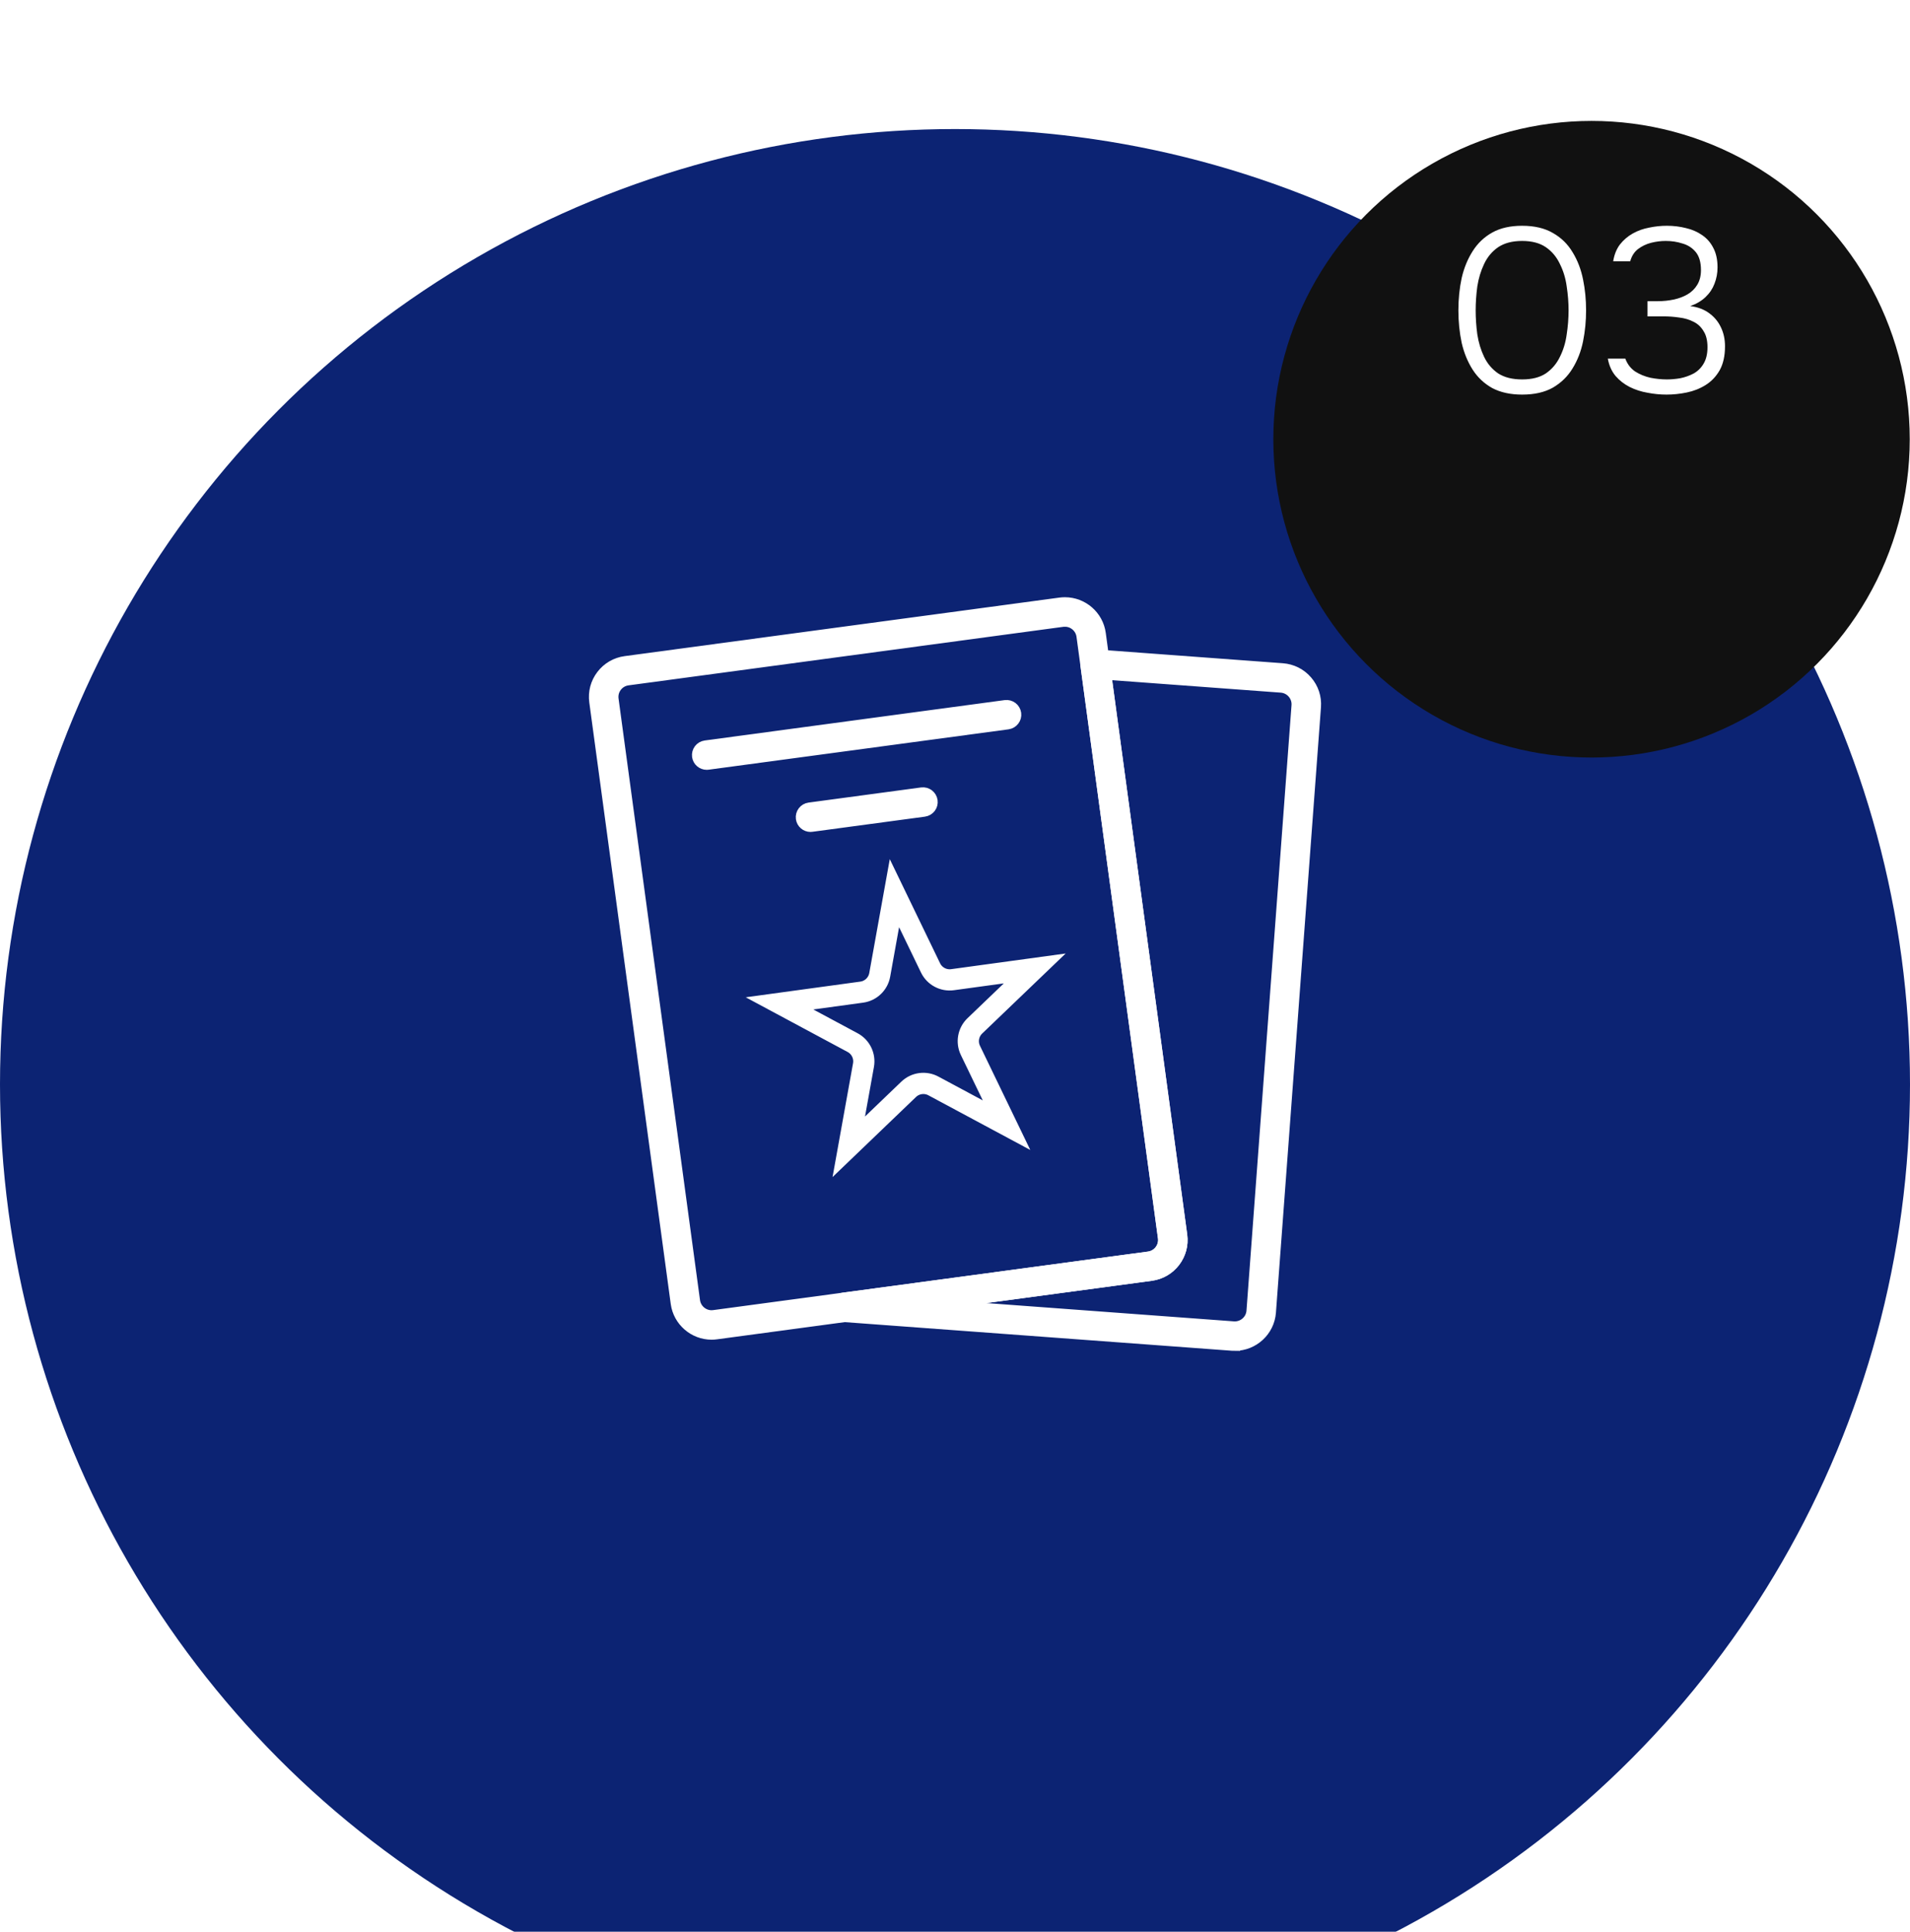
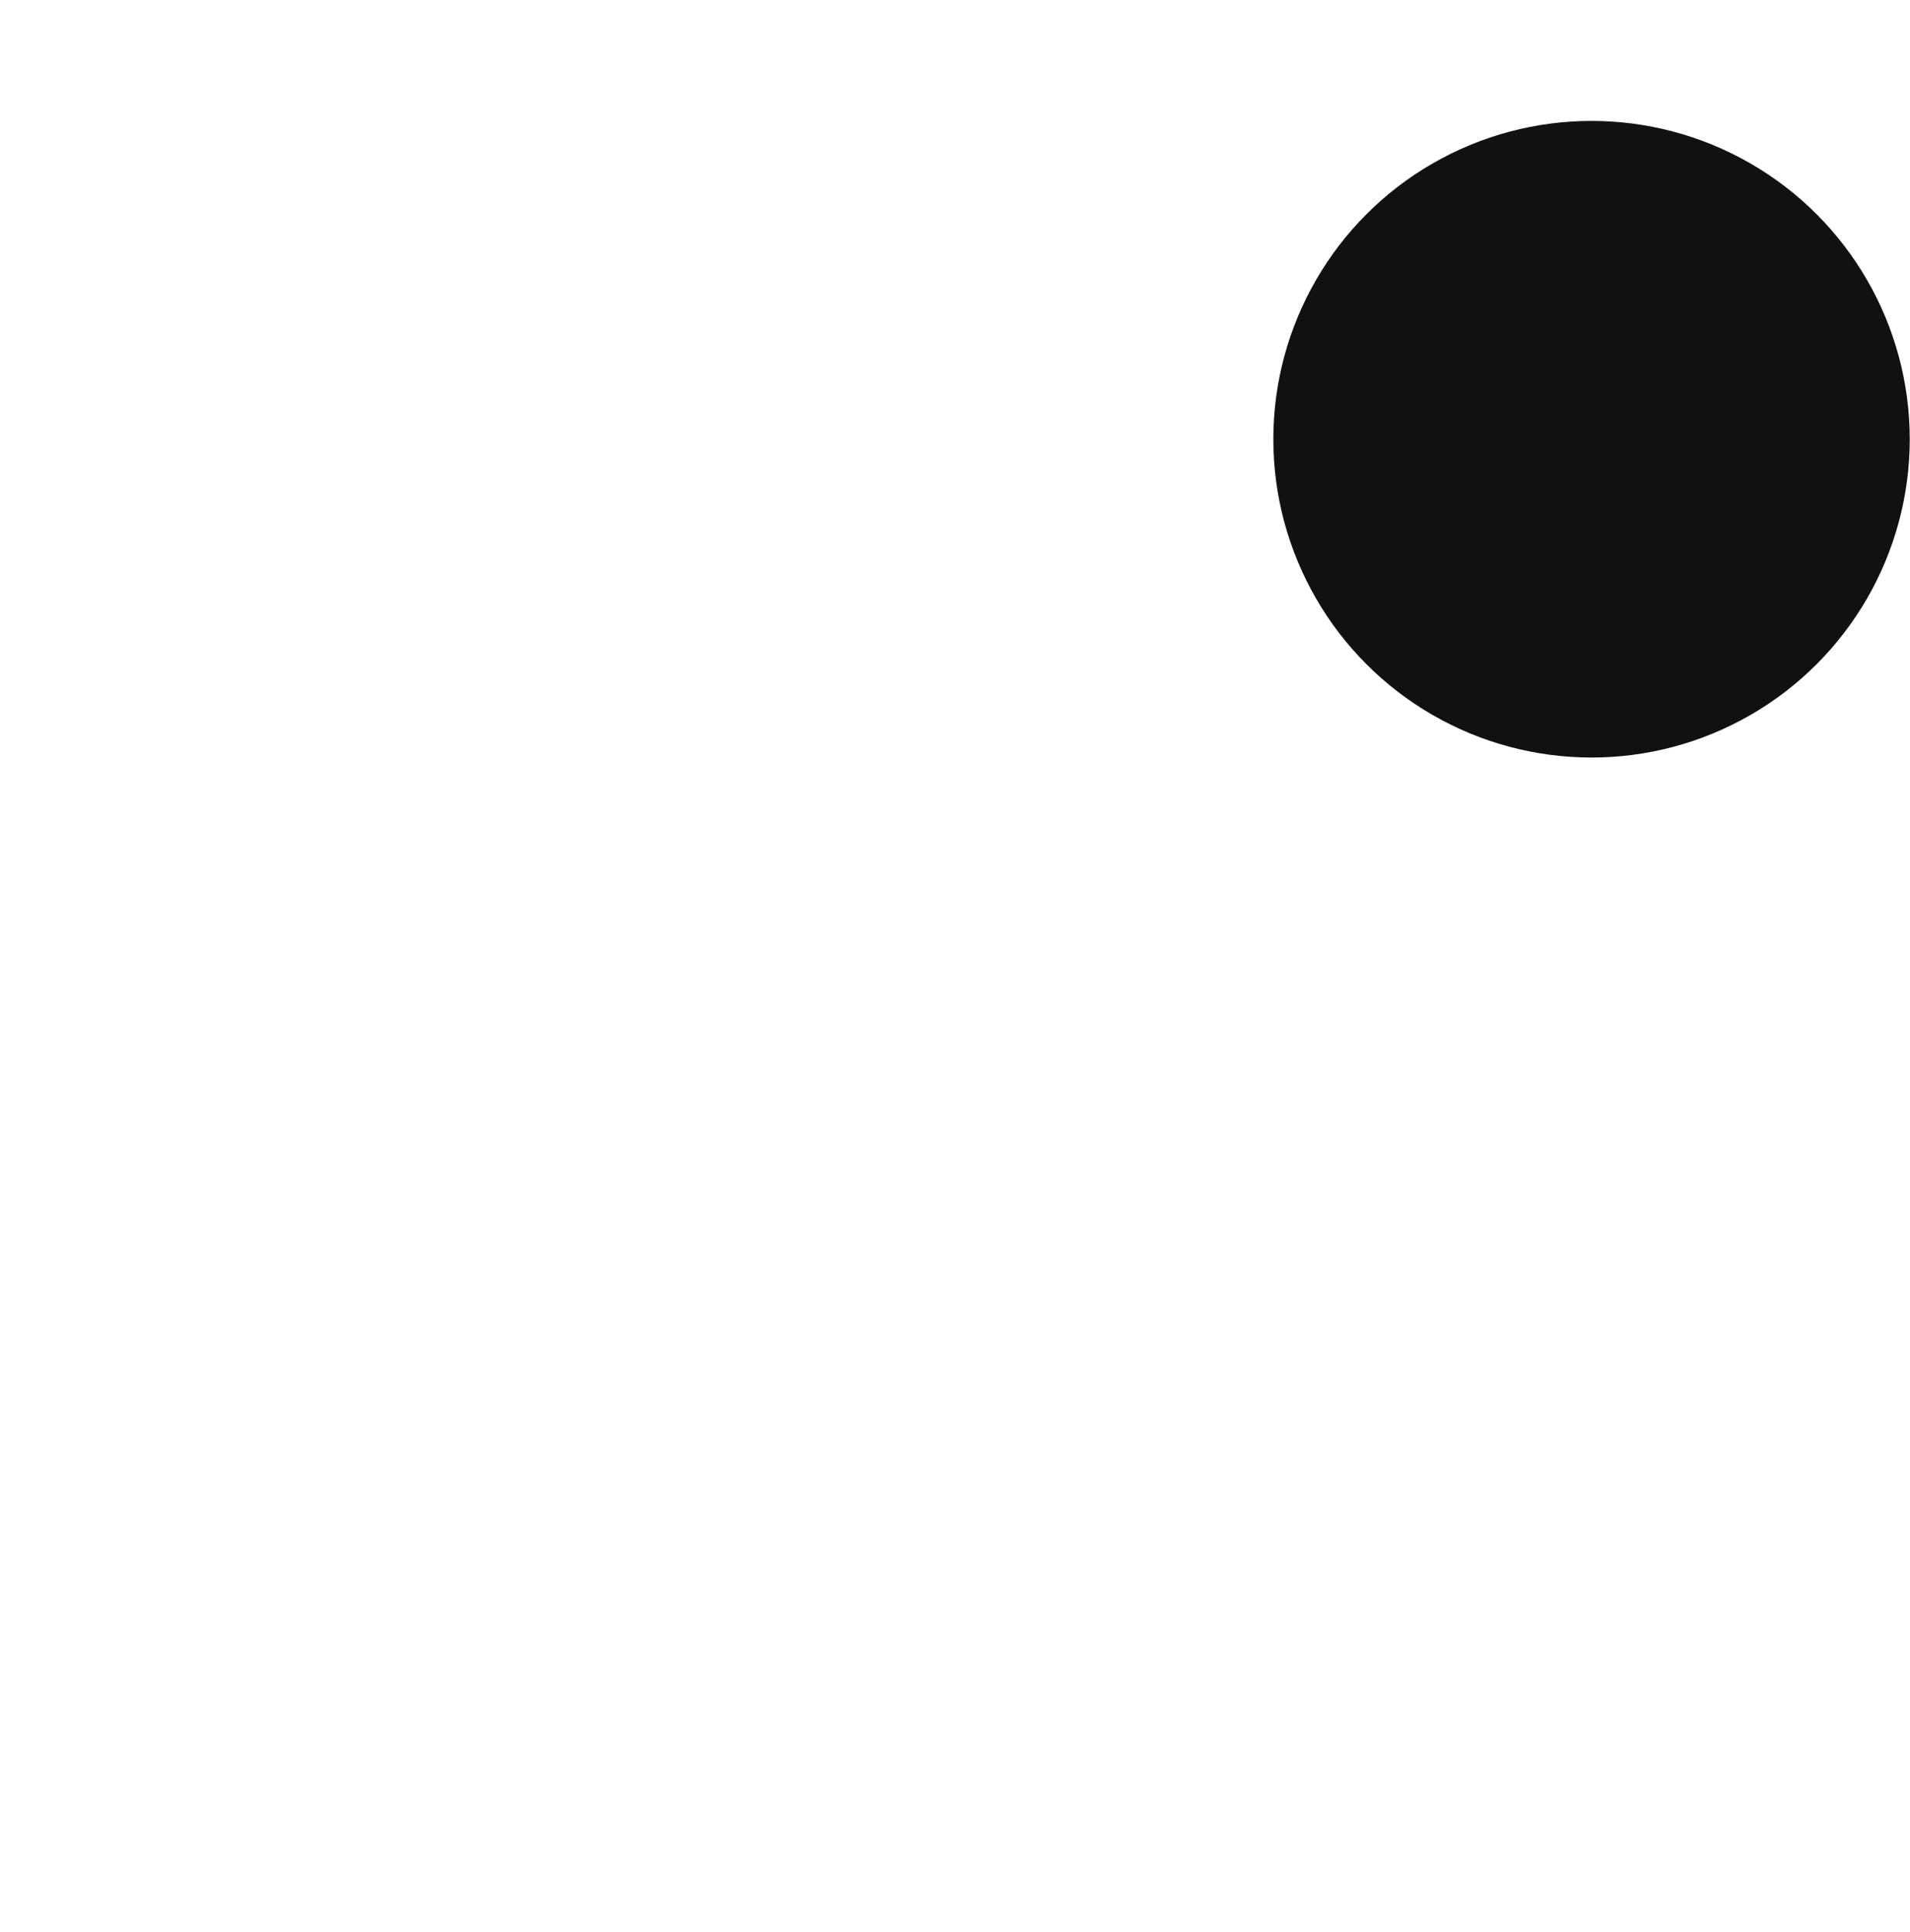
<svg xmlns="http://www.w3.org/2000/svg" width="90" height="91" viewBox="0 0 90 91" fill="none">
  <g filter="url(#filter0_i_191_714)">
-     <circle cx="45" cy="45.383" r="45" fill="#0C2373" />
-   </g>
+     </g>
  <path d="M58.186 63.383C58.144 63.383 58.102 63.381 58.059 63.378L39.754 62.025C39.526 62.008 39.348 61.822 39.341 61.595C39.334 61.368 39.501 61.172 39.727 61.142L54.124 59.204C54.336 59.175 54.525 59.066 54.654 58.896C54.784 58.727 54.84 58.516 54.811 58.305L51.16 31.344C51.142 31.212 51.185 31.078 51.277 30.98C51.369 30.883 51.501 30.831 51.634 30.842L60.432 31.492C60.883 31.526 61.294 31.732 61.589 32.073C61.885 32.415 62.029 32.85 61.995 33.3L59.873 61.82C59.808 62.696 59.067 63.382 58.186 63.382L58.186 63.383ZM44.071 61.454L58.125 62.493C58.569 62.525 58.952 62.19 58.984 61.755L61.106 33.235C61.122 33.022 61.053 32.816 60.914 32.654C60.774 32.492 60.579 32.394 60.366 32.378L52.116 31.768L55.694 58.187C55.755 58.633 55.637 59.077 55.363 59.436C55.089 59.794 54.691 60.025 54.243 60.085L44.071 61.454Z" fill="white" />
  <path d="M33.3 36.013C33.08 36.013 32.889 35.851 32.859 35.628C32.826 35.385 32.997 35.161 33.241 35.129L47.369 33.227C47.612 33.194 47.837 33.365 47.87 33.608C47.903 33.851 47.732 34.075 47.488 34.108L33.36 36.009C33.34 36.012 33.32 36.013 33.3 36.013Z" fill="white" />
-   <path d="M38.192 38.939C37.972 38.939 37.781 38.777 37.751 38.554C37.718 38.311 37.889 38.087 38.133 38.054L43.431 37.341C43.674 37.308 43.898 37.479 43.932 37.722C43.965 37.965 43.794 38.188 43.55 38.221L38.252 38.934C38.231 38.938 38.212 38.939 38.192 38.939Z" fill="white" />
  <path d="M33.53 62.857C32.688 62.857 31.967 62.228 31.854 61.395L28.015 33.053C27.955 32.607 28.073 32.163 28.347 31.805C28.621 31.446 29.018 31.215 29.467 31.155L49.952 28.398C50.028 28.388 50.105 28.383 50.18 28.383C51.023 28.383 51.744 29.011 51.856 29.845L55.695 58.186C55.82 59.108 55.169 59.96 54.244 60.084L33.758 62.841C33.683 62.851 33.606 62.857 33.53 62.857L33.53 62.857ZM50.18 29.271C50.144 29.271 50.107 29.274 50.071 29.279L29.586 32.036C29.373 32.064 29.185 32.174 29.055 32.343C28.925 32.513 28.87 32.723 28.898 32.935L32.737 61.276C32.791 61.671 33.132 61.969 33.53 61.969C33.566 61.969 33.603 61.966 33.639 61.961L54.125 59.204C54.563 59.145 54.871 58.742 54.812 58.305L50.973 29.964C50.919 29.569 50.578 29.272 50.18 29.272L50.18 29.271Z" fill="white" />
-   <path d="M58.186 63.383C58.144 63.383 58.102 63.381 58.059 63.378L39.754 62.025C39.526 62.008 39.348 61.822 39.341 61.595C39.334 61.368 39.501 61.172 39.727 61.142L54.124 59.204C54.336 59.175 54.525 59.066 54.654 58.896C54.784 58.727 54.84 58.516 54.811 58.305L51.16 31.344C51.142 31.212 51.185 31.078 51.277 30.98C51.369 30.883 51.501 30.831 51.634 30.842L60.432 31.492C60.883 31.526 61.294 31.732 61.589 32.073C61.885 32.415 62.029 32.85 61.995 33.3L59.873 61.82C59.808 62.696 59.067 63.382 58.186 63.382L58.186 63.383ZM44.071 61.454L58.125 62.493C58.569 62.525 58.952 62.19 58.984 61.755L61.106 33.235C61.122 33.022 61.053 32.816 60.914 32.654C60.774 32.492 60.579 32.394 60.366 32.378L52.116 31.768L55.694 58.187C55.755 58.633 55.637 59.077 55.363 59.436C55.089 59.794 54.691 60.025 54.243 60.085L44.071 61.454Z" stroke="white" stroke-width="0.5" />
  <path d="M33.3 36.013C33.08 36.013 32.889 35.851 32.859 35.628C32.826 35.385 32.997 35.161 33.241 35.129L47.369 33.227C47.612 33.194 47.837 33.365 47.87 33.608C47.903 33.851 47.732 34.075 47.488 34.108L33.36 36.009C33.34 36.012 33.32 36.013 33.3 36.013Z" stroke="white" stroke-width="0.5" />
  <path d="M38.192 38.939C37.972 38.939 37.781 38.777 37.751 38.554C37.718 38.311 37.889 38.087 38.133 38.054L43.431 37.341C43.674 37.308 43.898 37.479 43.932 37.722C43.965 37.965 43.794 38.188 43.55 38.221L38.252 38.934C38.231 38.938 38.212 38.939 38.192 38.939Z" stroke="white" stroke-width="0.5" />
-   <path d="M33.53 62.857C32.688 62.857 31.967 62.228 31.854 61.395L28.015 33.053C27.955 32.607 28.073 32.163 28.347 31.805C28.621 31.446 29.018 31.215 29.467 31.155L49.952 28.398C50.028 28.388 50.105 28.383 50.18 28.383C51.023 28.383 51.744 29.011 51.856 29.845L55.695 58.186C55.82 59.108 55.169 59.96 54.244 60.084L33.758 62.841C33.683 62.851 33.606 62.857 33.53 62.857L33.53 62.857ZM50.18 29.271C50.144 29.271 50.107 29.274 50.071 29.279L29.586 32.036C29.373 32.064 29.185 32.174 29.055 32.343C28.925 32.513 28.87 32.723 28.898 32.935L32.737 61.276C32.791 61.671 33.132 61.969 33.53 61.969C33.566 61.969 33.603 61.966 33.639 61.961L54.125 59.204C54.563 59.145 54.871 58.742 54.812 58.305L50.973 29.964C50.919 29.569 50.578 29.272 50.18 29.272L50.18 29.271Z" stroke="white" stroke-width="0.5" />
  <path d="M43.847 45.593C44.035 45.983 44.454 46.208 44.883 46.149L48.757 45.619L45.935 48.324C45.622 48.624 45.538 49.091 45.727 49.481L47.428 53.002L43.982 51.154C43.601 50.949 43.13 51.013 42.817 51.313L39.995 54.02L40.688 50.171C40.764 49.745 40.558 49.318 40.176 49.113L36.731 47.265L40.605 46.735C41.034 46.676 41.377 46.347 41.453 45.921L42.146 42.073L43.847 45.593Z" stroke="white" />
  <g filter="url(#filter1_i_191_714)">
    <circle cx="74.994" cy="14.994" r="14.994" fill="#111111" />
  </g>
-   <path d="M71.723 18.588C71.173 18.588 70.704 18.485 70.315 18.28C69.934 18.067 69.626 17.778 69.391 17.411C69.157 17.044 68.984 16.623 68.874 16.146C68.772 15.662 68.72 15.152 68.72 14.617C68.72 14.082 68.772 13.576 68.874 13.099C68.984 12.622 69.157 12.201 69.391 11.834C69.626 11.46 69.934 11.167 70.315 10.954C70.697 10.741 71.166 10.635 71.723 10.635C72.303 10.635 72.787 10.749 73.175 10.976C73.564 11.196 73.872 11.497 74.099 11.878C74.334 12.259 74.499 12.688 74.594 13.165C74.69 13.634 74.737 14.118 74.737 14.617C74.737 15.116 74.69 15.603 74.594 16.08C74.499 16.549 74.334 16.975 74.099 17.356C73.872 17.73 73.564 18.031 73.175 18.258C72.787 18.478 72.303 18.588 71.723 18.588ZM71.723 17.873C72.185 17.873 72.559 17.778 72.845 17.587C73.131 17.389 73.351 17.129 73.505 16.806C73.667 16.483 73.773 16.131 73.824 15.75C73.883 15.369 73.912 14.991 73.912 14.617C73.912 14.25 73.883 13.876 73.824 13.495C73.773 13.114 73.667 12.762 73.505 12.439C73.351 12.109 73.131 11.845 72.845 11.647C72.559 11.449 72.185 11.35 71.723 11.35C71.261 11.35 70.884 11.449 70.59 11.647C70.304 11.845 70.084 12.109 69.93 12.439C69.776 12.762 69.67 13.114 69.611 13.495C69.56 13.876 69.534 14.25 69.534 14.617C69.534 14.991 69.56 15.369 69.611 15.75C69.67 16.131 69.776 16.483 69.93 16.806C70.084 17.129 70.304 17.389 70.59 17.587C70.884 17.778 71.261 17.873 71.723 17.873ZM78.533 18.588C78.232 18.588 77.932 18.559 77.631 18.5C77.33 18.449 77.048 18.357 76.784 18.225C76.527 18.093 76.307 17.921 76.124 17.708C75.941 17.488 75.82 17.217 75.761 16.894H76.586C76.681 17.151 76.835 17.352 77.048 17.499C77.268 17.638 77.51 17.737 77.774 17.796C78.038 17.847 78.295 17.873 78.544 17.873C78.742 17.873 78.951 17.855 79.171 17.818C79.391 17.774 79.6 17.701 79.798 17.598C79.996 17.488 80.154 17.334 80.271 17.136C80.396 16.931 80.458 16.67 80.458 16.355C80.458 16.04 80.396 15.787 80.271 15.596C80.154 15.398 79.996 15.251 79.798 15.156C79.6 15.053 79.376 14.987 79.127 14.958C78.885 14.921 78.639 14.903 78.39 14.903H77.631V14.188H78.115C78.372 14.188 78.621 14.162 78.863 14.111C79.105 14.06 79.321 13.979 79.512 13.869C79.71 13.752 79.864 13.601 79.974 13.418C80.091 13.227 80.15 12.996 80.15 12.725C80.15 12.358 80.069 12.076 79.908 11.878C79.747 11.68 79.538 11.544 79.281 11.471C79.032 11.39 78.768 11.35 78.489 11.35C78.262 11.35 78.031 11.379 77.796 11.438C77.569 11.497 77.363 11.596 77.18 11.735C77.004 11.874 76.883 12.065 76.817 12.307H76.014C76.065 11.992 76.172 11.728 76.333 11.515C76.502 11.302 76.703 11.13 76.938 10.998C77.173 10.866 77.429 10.774 77.708 10.723C77.987 10.664 78.265 10.635 78.544 10.635C78.859 10.635 79.16 10.672 79.446 10.745C79.732 10.811 79.985 10.921 80.205 11.075C80.432 11.229 80.608 11.431 80.733 11.68C80.865 11.929 80.931 12.234 80.931 12.593C80.931 12.864 80.883 13.121 80.788 13.363C80.7 13.598 80.561 13.807 80.37 13.99C80.179 14.173 79.937 14.316 79.644 14.419C80.003 14.463 80.304 14.577 80.546 14.76C80.788 14.936 80.971 15.16 81.096 15.431C81.221 15.695 81.283 15.988 81.283 16.311C81.283 16.766 81.199 17.143 81.03 17.444C80.861 17.737 80.641 17.968 80.37 18.137C80.099 18.306 79.802 18.423 79.479 18.489C79.156 18.555 78.841 18.588 78.533 18.588Z" fill="white" />
  <defs>
    <filter id="filter0_i_191_714" x="0" y="0.383" width="90" height="95.696" filterUnits="userSpaceOnUse" color-interpolation-filters="sRGB">
      <feFlood flood-opacity="0" result="BackgroundImageFix" />
      <feBlend mode="normal" in="SourceGraphic" in2="BackgroundImageFix" result="shape" />
      <feColorMatrix in="SourceAlpha" type="matrix" values="0 0 0 0 0 0 0 0 0 0 0 0 0 0 0 0 0 0 127 0" result="hardAlpha" />
      <feOffset dy="5.696" />
      <feGaussianBlur stdDeviation="20.049" />
      <feComposite in2="hardAlpha" operator="arithmetic" k2="-1" k3="1" />
      <feColorMatrix type="matrix" values="0 0 0 0 1 0 0 0 0 1 0 0 0 0 1 0 0 0 0.3 0" />
      <feBlend mode="normal" in2="shape" result="effect1_innerShadow_191_714" />
    </filter>
    <filter id="filter1_i_191_714" x="60" y="0" width="29.988" height="35.685" filterUnits="userSpaceOnUse" color-interpolation-filters="sRGB">
      <feFlood flood-opacity="0" result="BackgroundImageFix" />
      <feBlend mode="normal" in="SourceGraphic" in2="BackgroundImageFix" result="shape" />
      <feColorMatrix in="SourceAlpha" type="matrix" values="0 0 0 0 0 0 0 0 0 0 0 0 0 0 0 0 0 0 127 0" result="hardAlpha" />
      <feOffset dy="5.696" />
      <feGaussianBlur stdDeviation="20.049" />
      <feComposite in2="hardAlpha" operator="arithmetic" k2="-1" k3="1" />
      <feColorMatrix type="matrix" values="0 0 0 0 1 0 0 0 0 1 0 0 0 0 1 0 0 0 0.3 0" />
      <feBlend mode="normal" in2="shape" result="effect1_innerShadow_191_714" />
    </filter>
  </defs>
</svg>